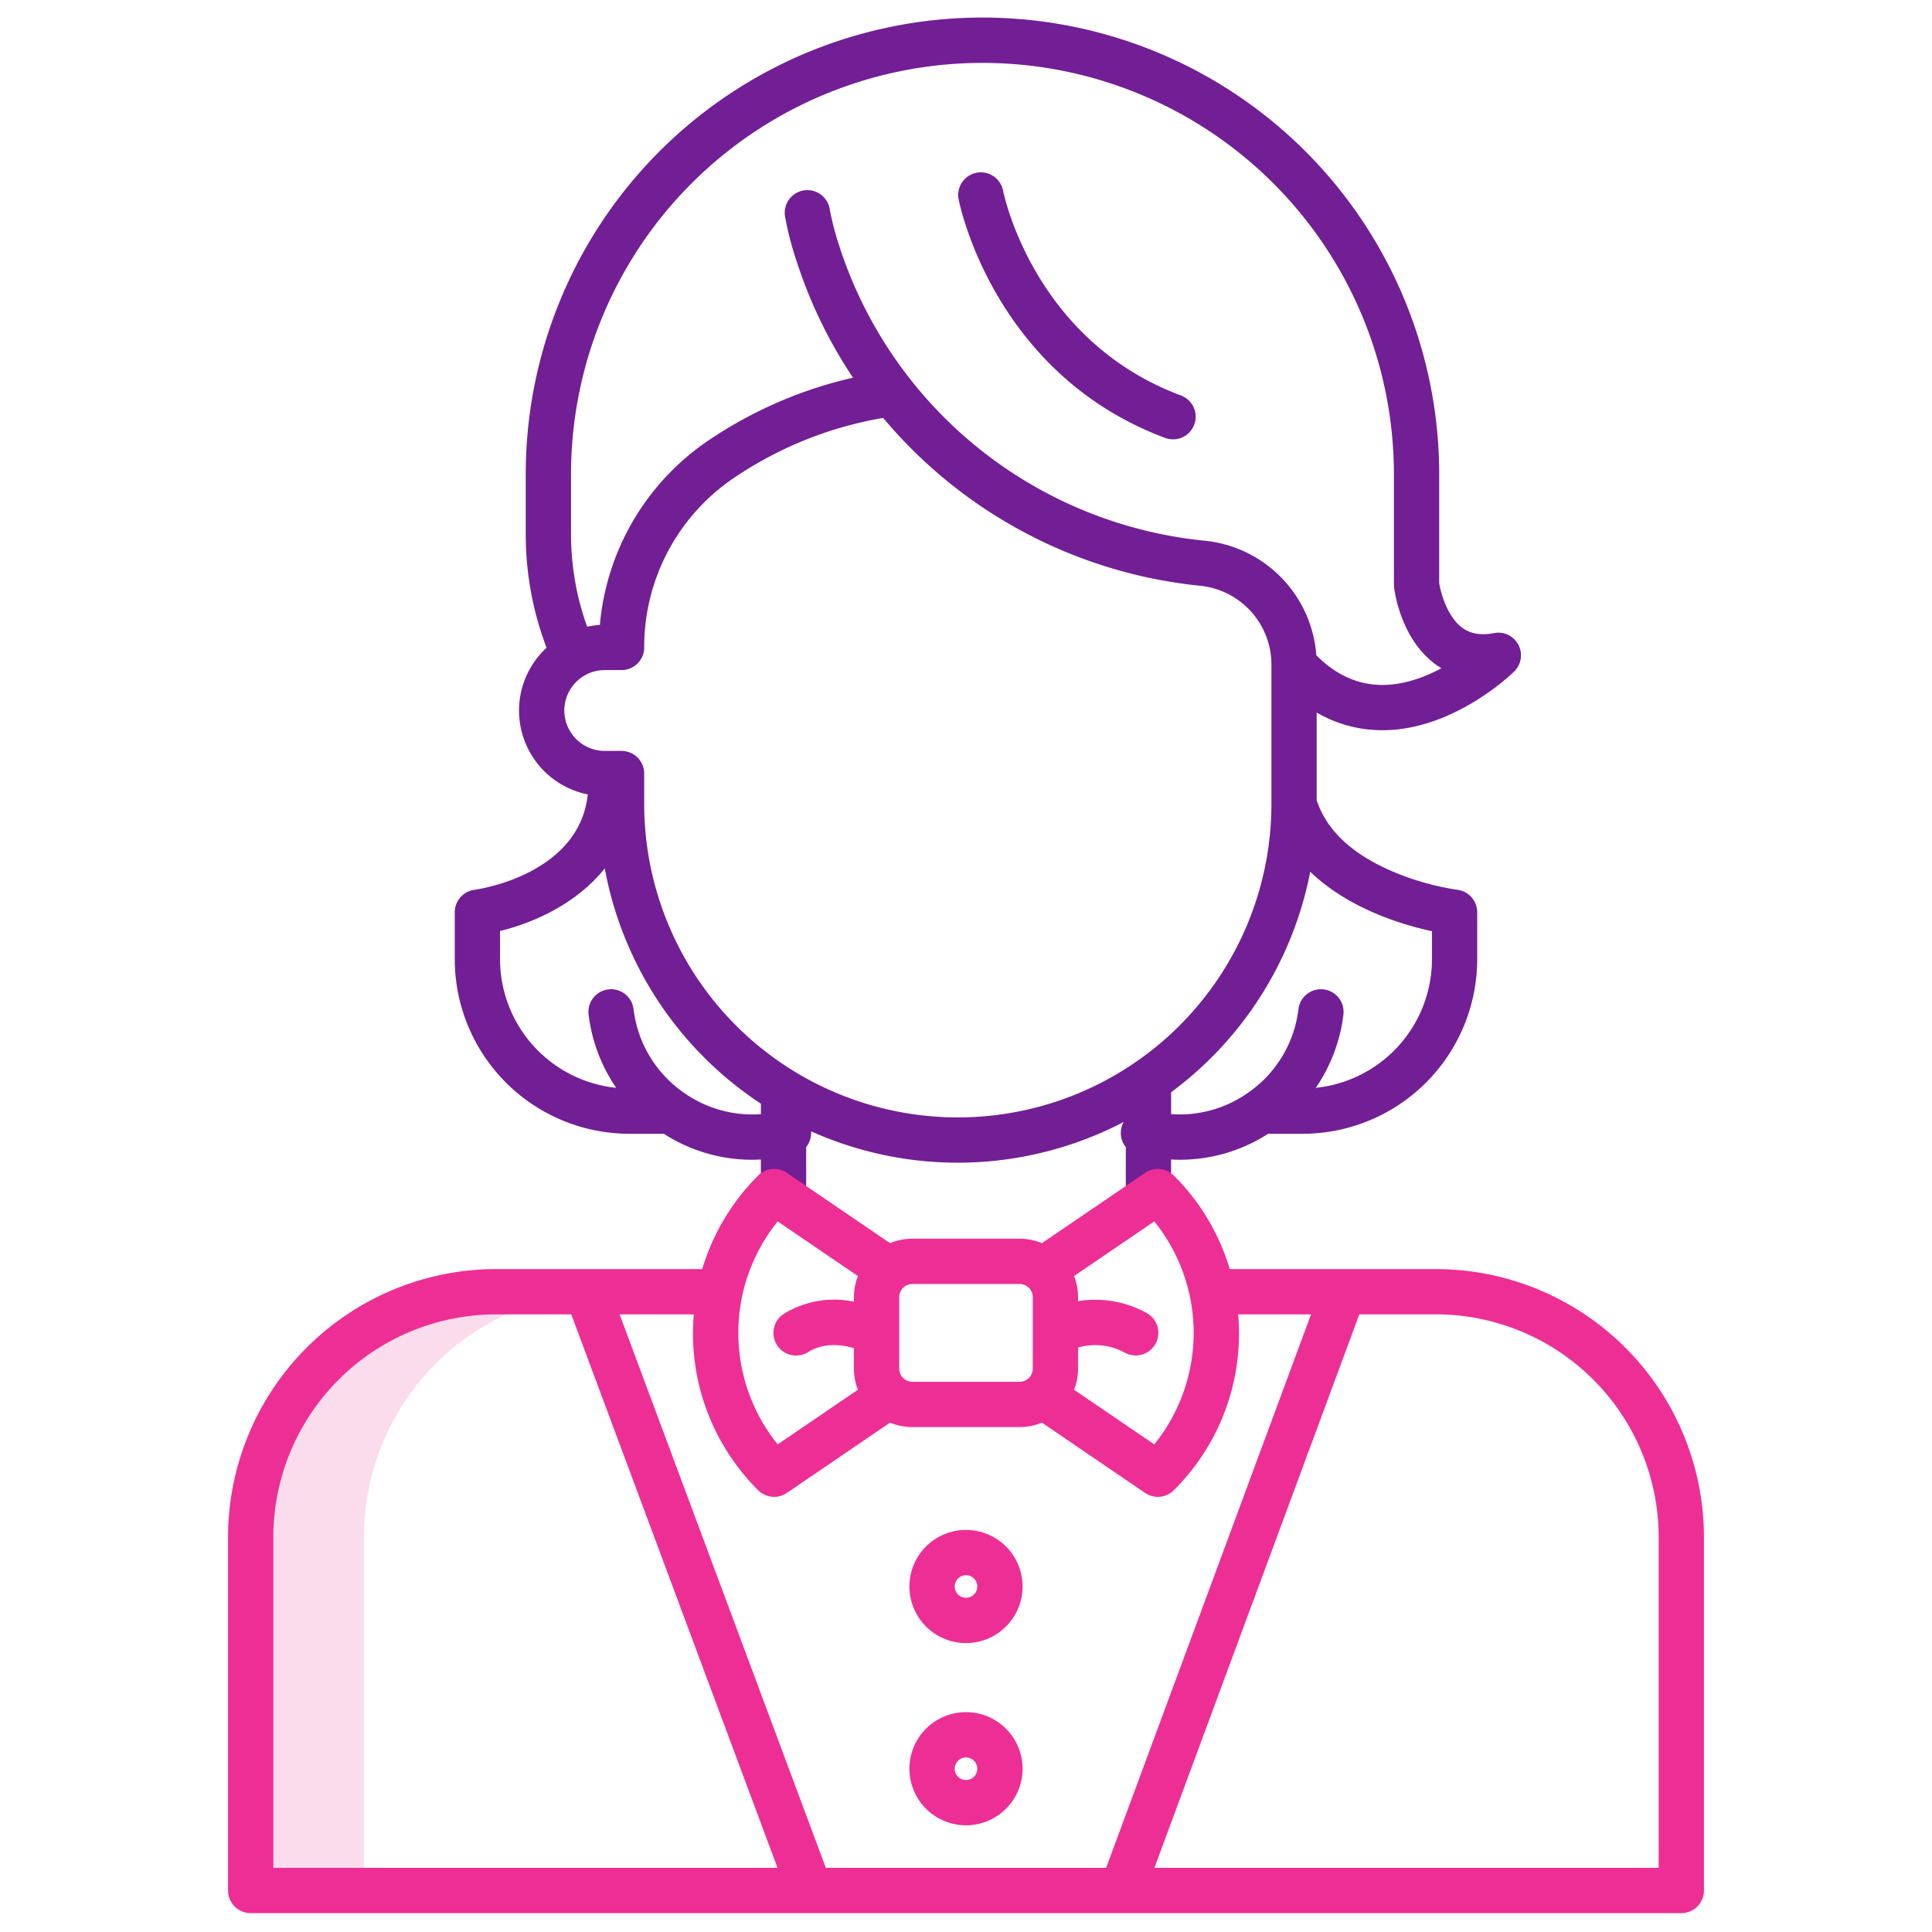
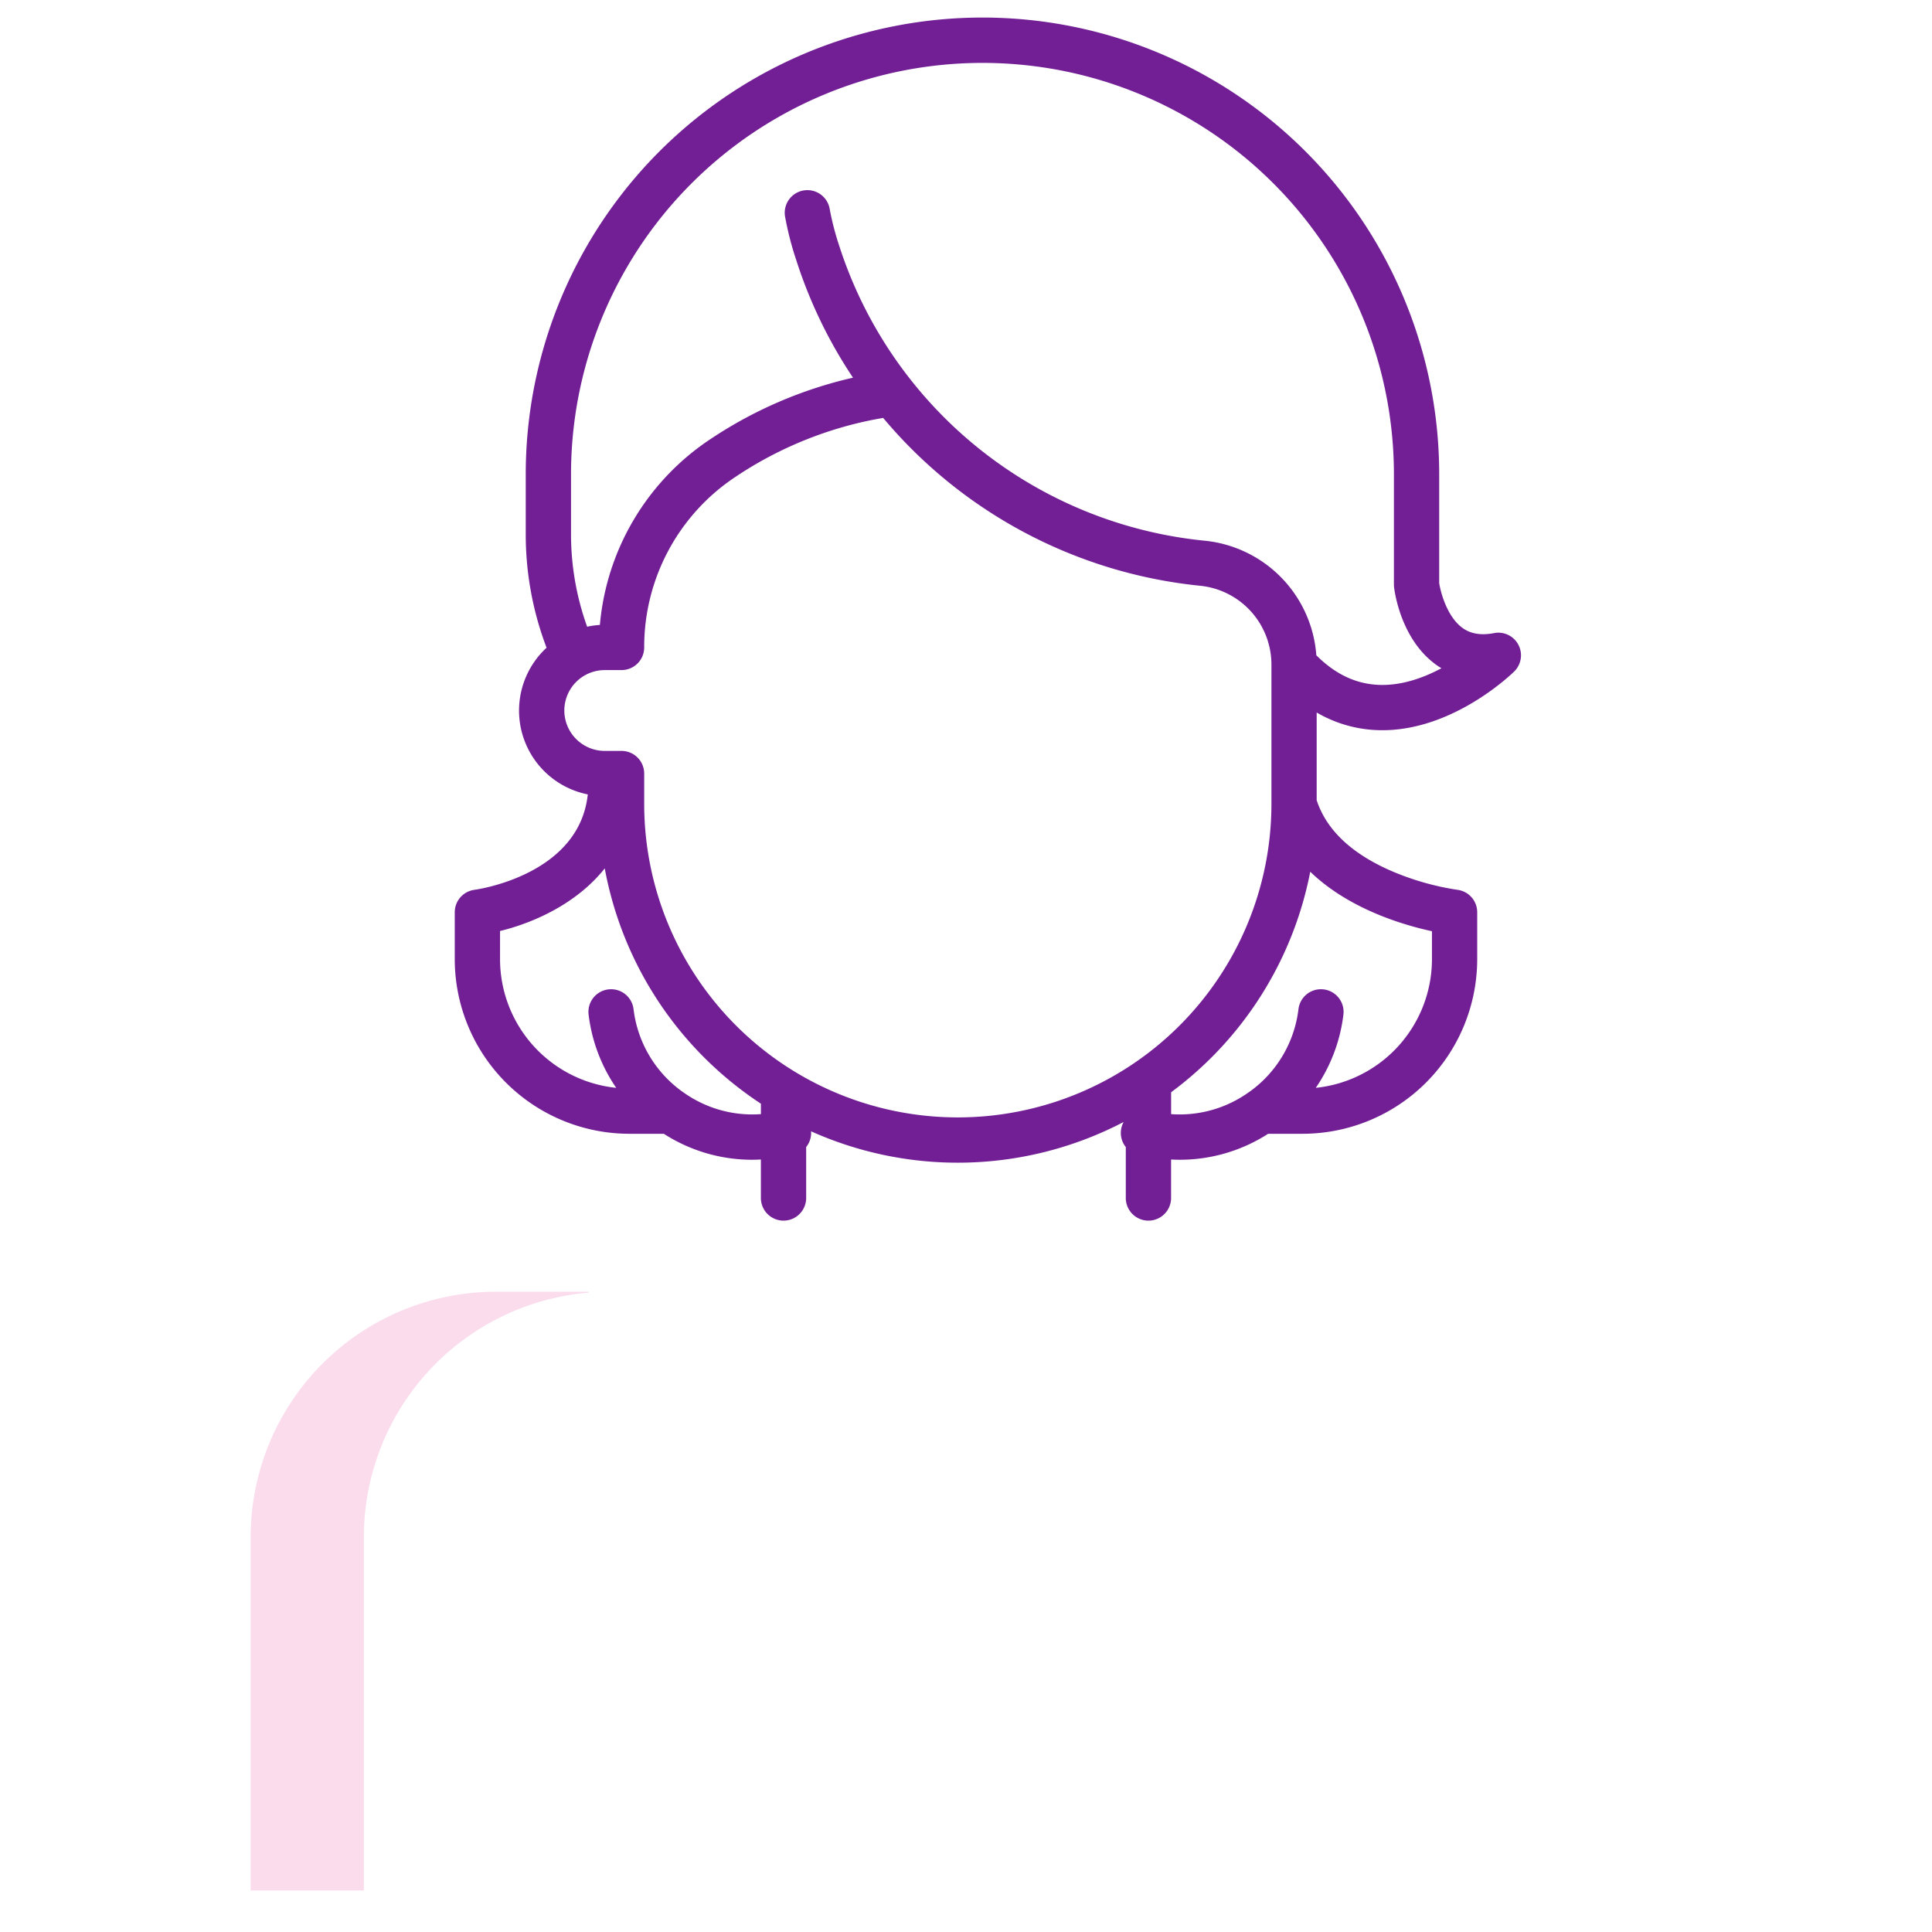
<svg xmlns="http://www.w3.org/2000/svg" version="1.1" width="512" height="512" x="0" y="0" viewBox="0 0 512 512" style="enable-background:new 0 0 512 512" xml:space="preserve" class="">
  <g>
    <path fill="#fadcec" d="M66.43 407.35V501h30v-93.65a65.023 65.023 0 0 1 59.55-64.783v-.247h-24.52a65.03 65.03 0 0 0-65.03 65.03z" opacity="1" data-original="#d4e1f4" />
-     <path fill="#ed2f95" d="M256 435.433a14.992 14.992 0 1 0-14.992-14.992A15.008 15.008 0 0 0 256 435.433zm0-17.984a2.992 2.992 0 1 1-2.992 2.992 3 3 0 0 1 2.992-2.992zM256 483.726a14.993 14.993 0 1 0-14.992-14.993A15.009 15.009 0 0 0 256 483.726zm0-17.985a2.993 2.993 0 1 1-2.992 2.992 3 3 0 0 1 2.992-2.992z" opacity="1" data-original="#0635c9" class="" />
-     <path fill="#721e95" d="M308.771 116.051a6 6 0 1 0 4.195-11.243c-38.631-14.414-46.8-52.585-47.144-54.3a6 6 0 0 0-11.772 2.329c.372 1.888 9.629 46.389 54.721 63.214z" opacity="1" data-original="#1ae5be" class="" />
    <path fill="#721e95" d="M166.773 300.463h9.147a43.214 43.214 0 0 0 23.4 6.884 44 44 0 0 0 2.323-.068v10.2a6 6 0 0 0 12 0v-13.5a5.982 5.982 0 0 0 1.3-4.171 94.991 94.991 0 0 0 82.838-2.471 5.968 5.968 0 0 0 .566 6.642v13.5a6 6 0 0 0 12 0v-10.2a44 44 0 0 0 2.323.068 43.222 43.222 0 0 0 23.4-6.884h9.147a46.31 46.31 0 0 0 46.258-46.258v-12.444a6 6 0 0 0-5.273-5.955 71.092 71.092 0 0 1-16.984-4.784c-10.863-4.609-17.675-10.989-20.285-18.963v-23.241a34.223 34.223 0 0 0 16.397 4.682c.346.01.69.015 1.034.015 18.908 0 34.27-14.927 34.926-15.574a6 6 0 0 0-5.345-10.165c-3.445.662-6.183.215-8.372-1.371-4.044-2.93-5.776-9.321-6.171-11.892v-28.475a121.038 121.038 0 1 0-242.075 0v15.493a84.359 84.359 0 0 0 5.52 30.124 22.657 22.657 0 0 0 10.921 38.87c-2.246 21.225-28.868 25.128-30.037 25.287a6 6 0 0 0-5.216 5.949v12.444a46.31 46.31 0 0 0 46.258 46.258zm212.712-53.682v7.424a34.306 34.306 0 0 1-30.785 34.083 43.527 43.527 0 0 0 7.323-19.448 6 6 0 0 0-11.911-1.456 31.513 31.513 0 0 1-12.651 21.707c-.183.136-.372.26-.557.392l-.027.019a31.438 31.438 0 0 1-20.521 5.756v-5.8a95.264 95.264 0 0 0 36.873-58.441c10.191 9.852 24.571 14.107 32.256 15.764zm-228.158-105.25v-15.493a109.038 109.038 0 1 1 218.075 0v28.89a6.168 6.168 0 0 0 .042.707c.165 1.388 1.873 13.754 11.014 20.437q.75.549 1.536 1.021c-4.659 2.493-10.393 4.585-16.317 4.416-6.205-.18-11.729-2.757-16.836-7.847a32.946 32.946 0 0 0-29.59-30.368 113.558 113.558 0 0 1-96.772-77.916 74.256 74.256 0 0 1-2.584-9.9 6 6 0 0 0-11.862 1.822 83.429 83.429 0 0 0 3.022 11.751 124.144 124.144 0 0 0 15 31.039 113.292 113.292 0 0 0-37.7 16.226 66 66 0 0 0-29.38 49.3 22.666 22.666 0 0 0-3.378.472 72.466 72.466 0 0 1-4.27-24.557zm-1.774 46.756a10.72 10.72 0 0 1 10.709-10.708h4.455a6 6 0 0 0 6-6 54.087 54.087 0 0 1 24.264-45.252 100.631 100.631 0 0 1 39.064-15.577 126.092 126.092 0 0 0 83.986 44.481 21 21 0 0 1 18.912 20.943v36.837a83.113 83.113 0 1 1-166.226 0V205a6 6 0 0 0-6-6h-4.455a10.721 10.721 0 0 1-10.709-10.713zm-17.038 58.436c8.966-2.173 20.344-7.281 27.75-16.588a95.319 95.319 0 0 0 41.382 62.354v2.769a31.433 31.433 0 0 1-20.521-5.756l-.027-.019c-.185-.132-.374-.256-.557-.392a31.513 31.513 0 0 1-12.651-21.707 6 6 0 0 0-11.911 1.456 43.527 43.527 0 0 0 7.323 19.448 34.306 34.306 0 0 1-30.788-34.083z" opacity="1" data-original="#1ae5be" class="" />
-     <path fill="#ed2f95" d="M380.536 336.319H325.9a58.647 58.647 0 0 0-14.814-24.777 6 6 0 0 0-7.62-.716l-27.146 18.489c-.065.044-.122.094-.185.14a15.379 15.379 0 0 0-5.916-1.181h-28.438a15.379 15.379 0 0 0-5.916 1.181c-.063-.046-.12-.1-.185-.14l-27.145-18.489a6 6 0 0 0-7.62.716 58.647 58.647 0 0 0-14.815 24.777h-54.636a71.111 71.111 0 0 0-71.031 71.031V501a6 6 0 0 0 6 6h379.134a6 6 0 0 0 6-6v-93.65a71.111 71.111 0 0 0-71.031-71.031zm-76.716 11.6a28.208 28.208 0 0 0-18.122-3.091v-1.079a15.383 15.383 0 0 0-1.059-5.585l21.259-14.48a47.043 47.043 0 0 1 0 59.089L284.639 368.3a15.383 15.383 0 0 0 1.059-5.585v-5.606a16.37 16.37 0 0 1 12.534 1.437 6 6 0 0 0 5.588-10.619zm-65.52 5.392v-9.558a3.483 3.483 0 0 1 3.479-3.479h28.438a3.483 3.483 0 0 1 3.479 3.479v18.958a3.483 3.483 0 0 1-3.479 3.479h-28.436a3.483 3.483 0 0 1-3.479-3.479zm-32.2-29.623 21.259 14.48a15.383 15.383 0 0 0-1.059 5.585v1.205a25.58 25.58 0 0 0-18.5 3.179 6 6 0 0 0 6.337 10.191c4.266-2.653 9.093-1.963 12.159-1.049v5.432a15.383 15.383 0 0 0 1.059 5.585L206.1 382.777a47.043 47.043 0 0 1 0-59.089zM72.433 495v-87.65a59.1 59.1 0 0 1 59.031-59.031h19.93L206.048 495zm146.421 0L164.2 348.319h19.662a60.218 60.218 0 0 0-.216 4.913 58.572 58.572 0 0 0 17.269 41.69 6 6 0 0 0 7.62.717l27.145-18.49c.065-.043.122-.093.185-.139a15.4 15.4 0 0 0 5.916 1.18h28.438a15.4 15.4 0 0 0 5.916-1.18c.063.046.12.1.185.139l27.145 18.49a6 6 0 0 0 7.62-.717 58.572 58.572 0 0 0 17.269-41.69c0-1.65-.083-3.287-.216-4.913h19.3L293.136 495zm220.713 0H305.932l54.3-146.681h20.3a59.1 59.1 0 0 1 59.031 59.031z" opacity="1" data-original="#0635c9" class="" />
  </g>
</svg>